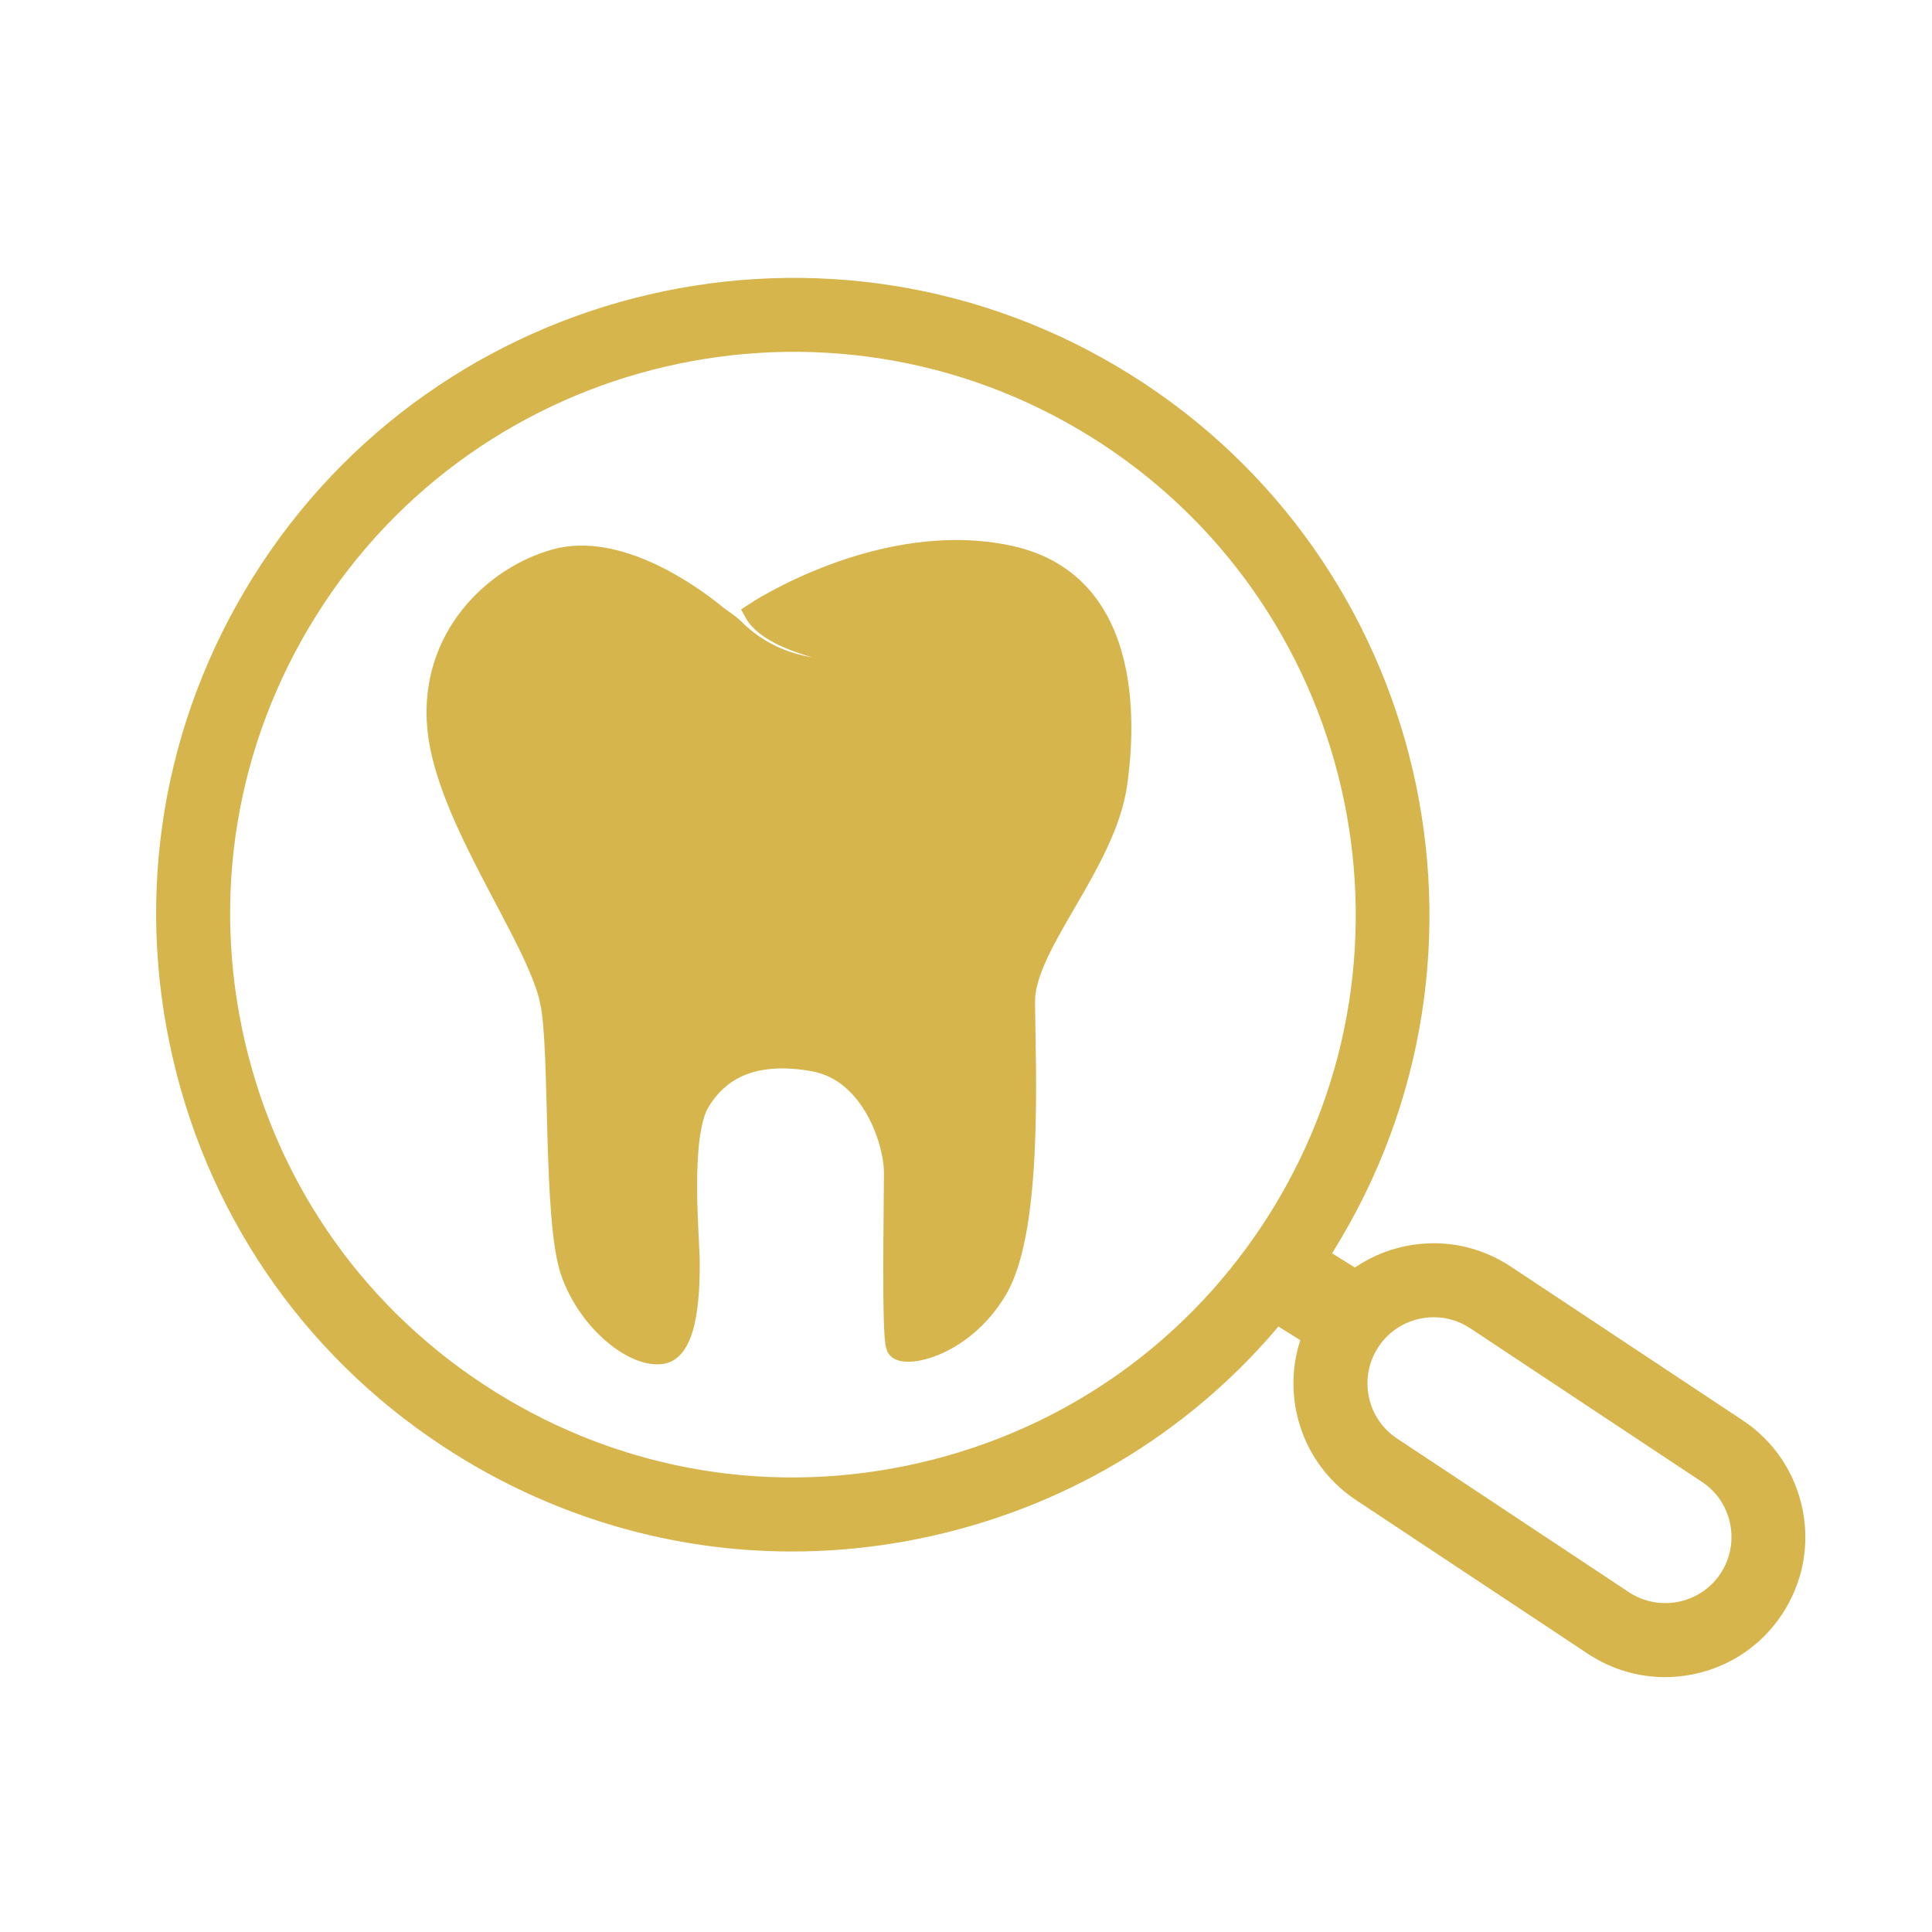
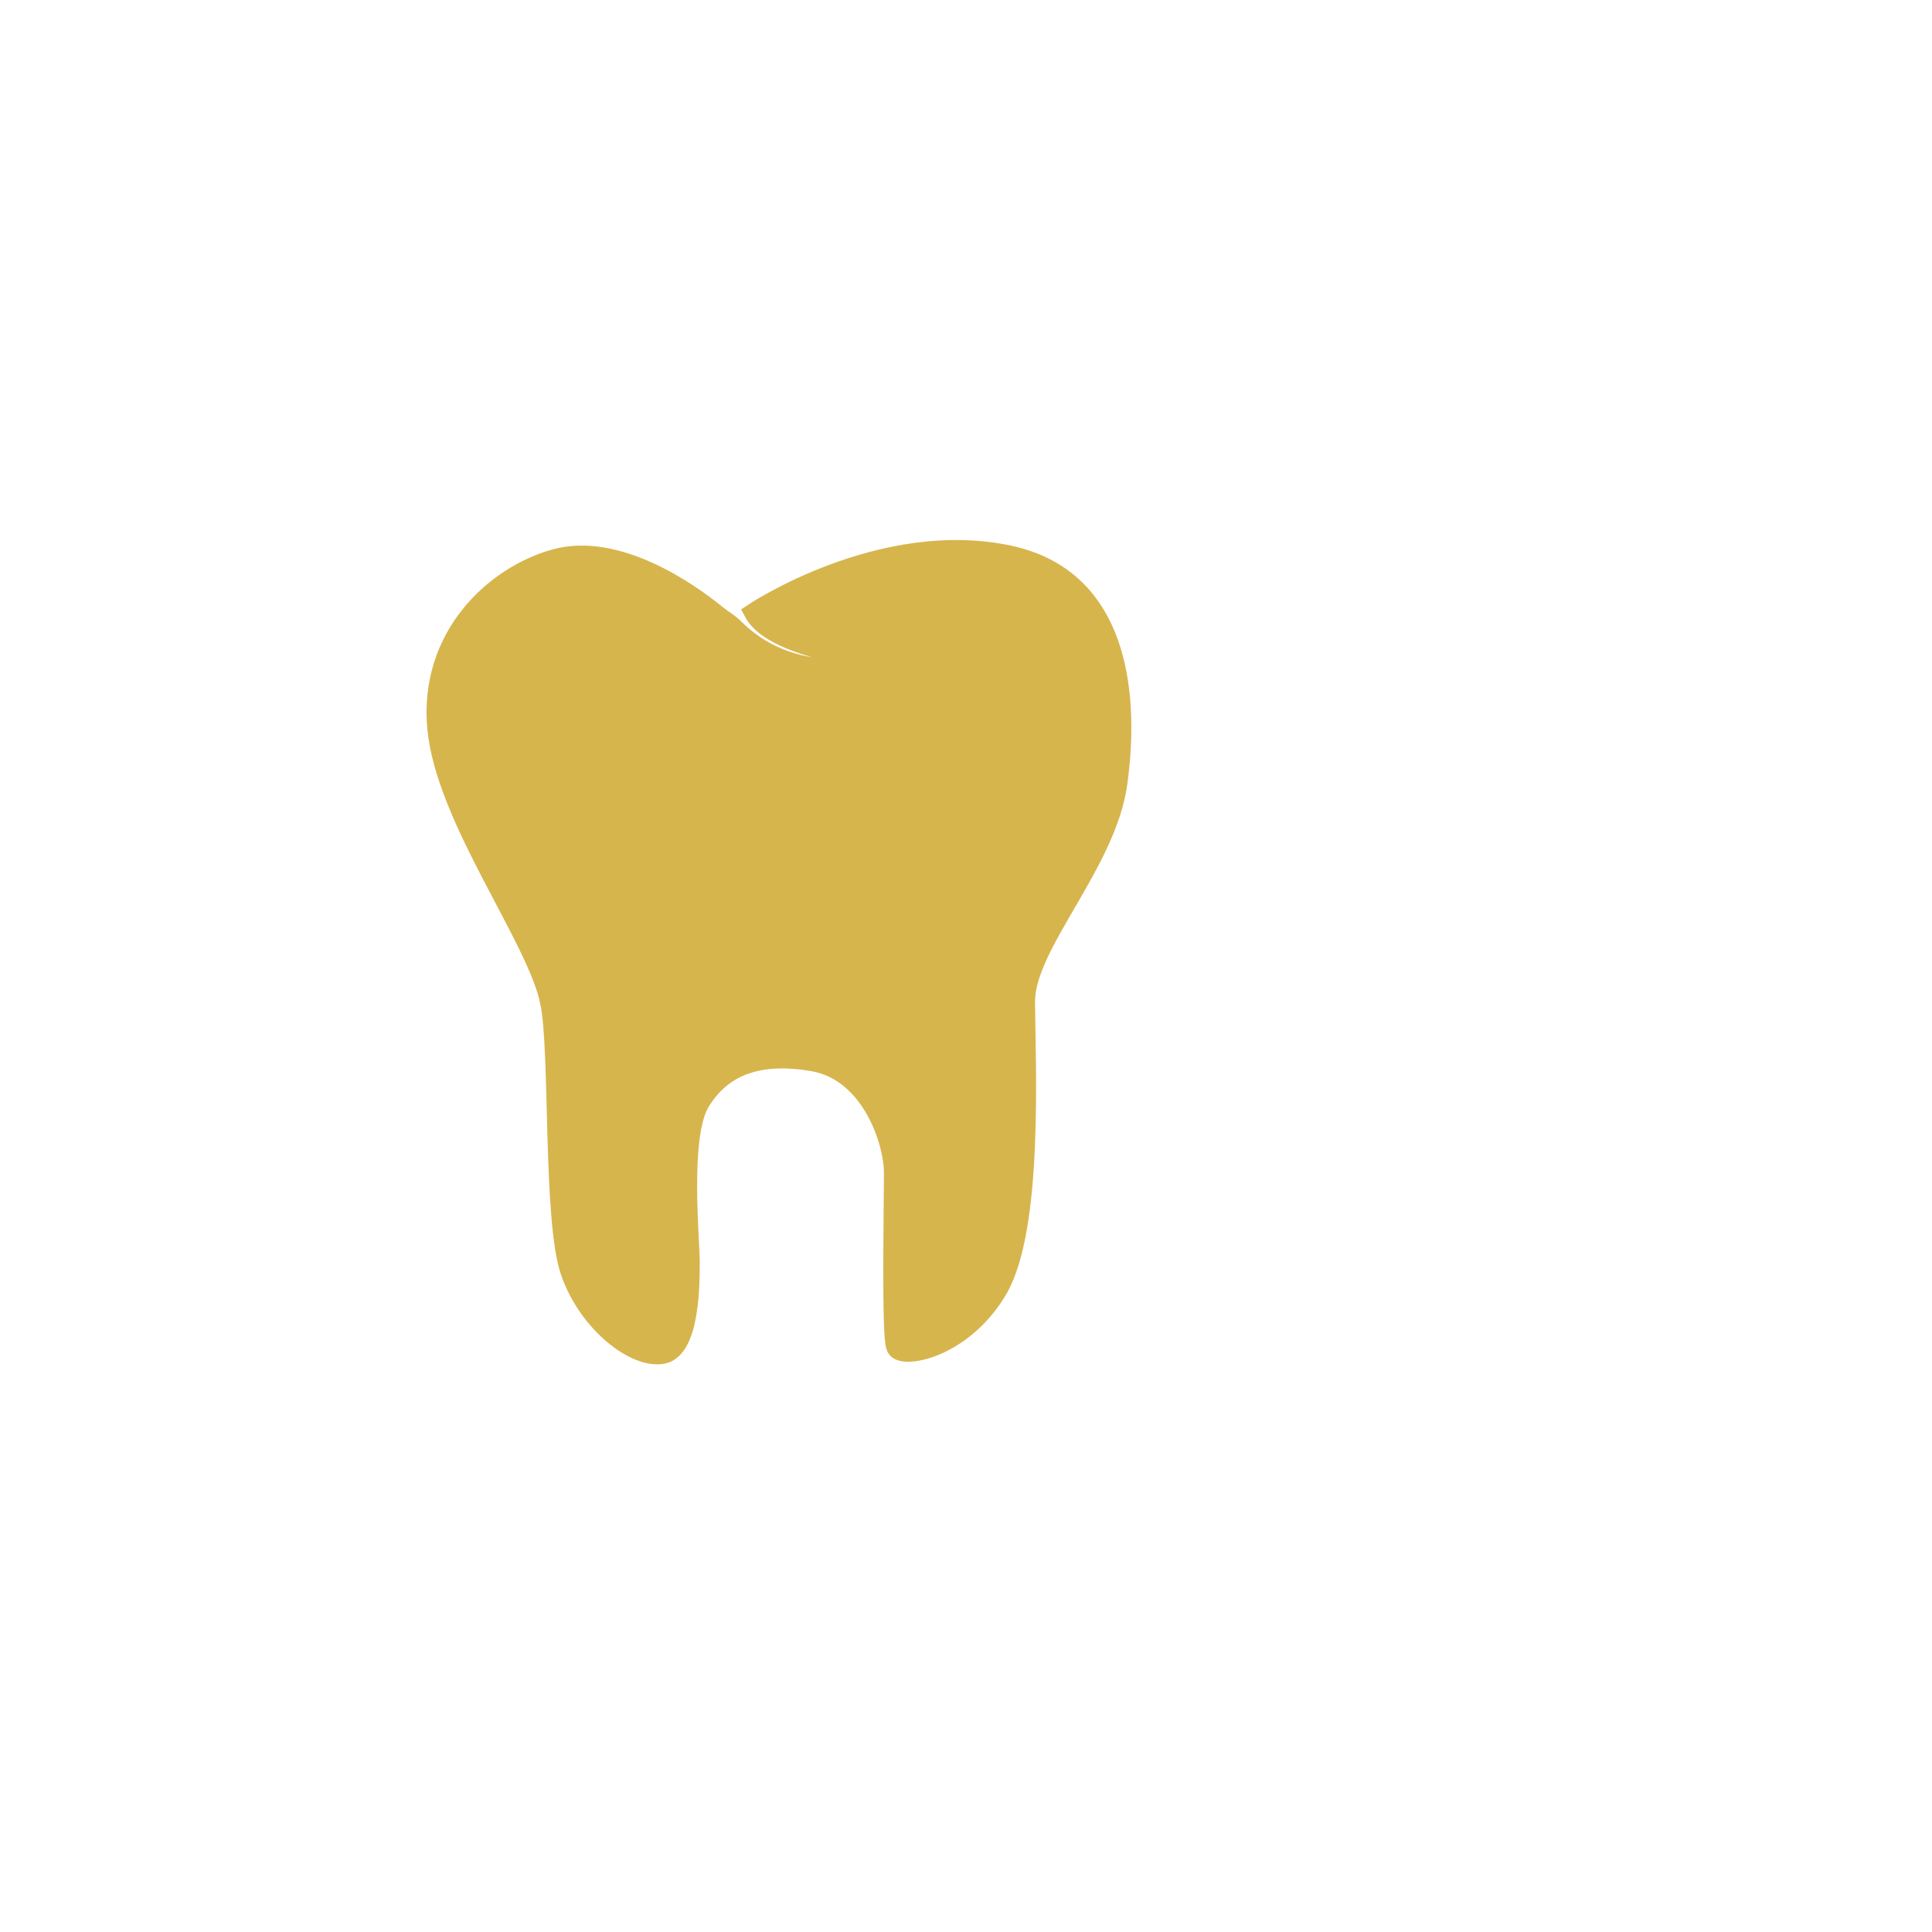
<svg xmlns="http://www.w3.org/2000/svg" viewBox="0 0 100 100" fill-rule="evenodd">
  <path d="m28.457 51.855c0.531 2.566 0.125 11.297 1.062 13.988 0.926 2.656 3.363 4.516 4.781 4.25s1.418-3.629 1.418-4.781-0.531-6.496 0.516-8.25c1.035-1.734 2.848-2.641 5.859-2.109s4.16 4.16 4.16 5.754-0.129 8.523 0.113 8.98c0.102 0.738 3.43 0.227 5.289-2.957 1.859-3.188 1.438-11.625 1.418-14.875-0.02-2.949 4.215-7.144 4.781-11.332 0.297-2.199 1.168-10.312-5.578-11.781-6.644-1.445-13.262 2.965-13.262 2.965 1.094 2.027 7.016 2.539 7.016 2.539s-4.672 1.578-7.984-1.695c-0.344-0.34-0.617-0.469-0.91-0.707-1.504-1.238-5.223-3.809-8.41-2.922s-6.551 4.074-6.109 8.766c0.441 4.695 5.152 10.832 5.84 14.168z" fill="#d7b54d" stroke-width="1" stroke="#d7b54d" />
-   <path d="m23.883 74.879c5.219 3.25 11.109 4.926 17.105 4.926 2.461 0 4.941-0.281 7.398-0.852 7.027-1.633 13.172-5.465 17.68-10.945l1.844 1.148c-0.469 1.195-0.586 2.5-0.328 3.789 0.359 1.77 1.383 3.289 2.887 4.285l11.996 7.953c1.121 0.742 2.402 1.125 3.715 1.125 0.449 0 0.902-0.047 1.355-0.137 1.77-0.359 3.289-1.383 4.285-2.887 0.996-1.504 1.348-3.305 0.988-5.07s-1.383-3.289-2.887-4.285l-11.996-7.953c-1.504-0.996-3.301-1.348-5.07-0.988-1 0.203-1.914 0.625-2.707 1.219l-1.902-1.184c0.113-0.172 0.23-0.344 0.34-0.52 9.465-15.188 4.812-35.25-10.379-44.715-15.176-9.469-35.234-4.812-44.703 10.375-4.586 7.359-6.031 16.062-4.07 24.508 1.961 8.445 7.09 15.621 14.449 20.207zm47.051-5.445c0.754-1.137 2.004-1.754 3.277-1.754 0.742 0 1.496 0.211 2.16 0.652l11.996 7.953c1.805 1.195 2.297 3.633 1.102 5.438-1.195 1.805-3.637 2.293-5.438 1.102l-11.996-7.953c-0.875-0.578-1.469-1.461-1.676-2.488-0.207-1.027-0.004-2.074 0.574-2.949zm-55.031-37.773c8.645-13.867 26.957-18.113 40.82-9.477 13.867 8.641 18.117 26.953 9.473 40.82-4.188 6.715-10.738 11.402-18.445 13.191-7.707 1.789-15.656 0.469-22.371-3.719-6.719-4.188-11.402-10.738-13.191-18.445-1.789-7.711-0.469-15.656 3.715-22.371z" fill="#d7b54d" stroke-width="1" stroke="#d7b54d" />
</svg>